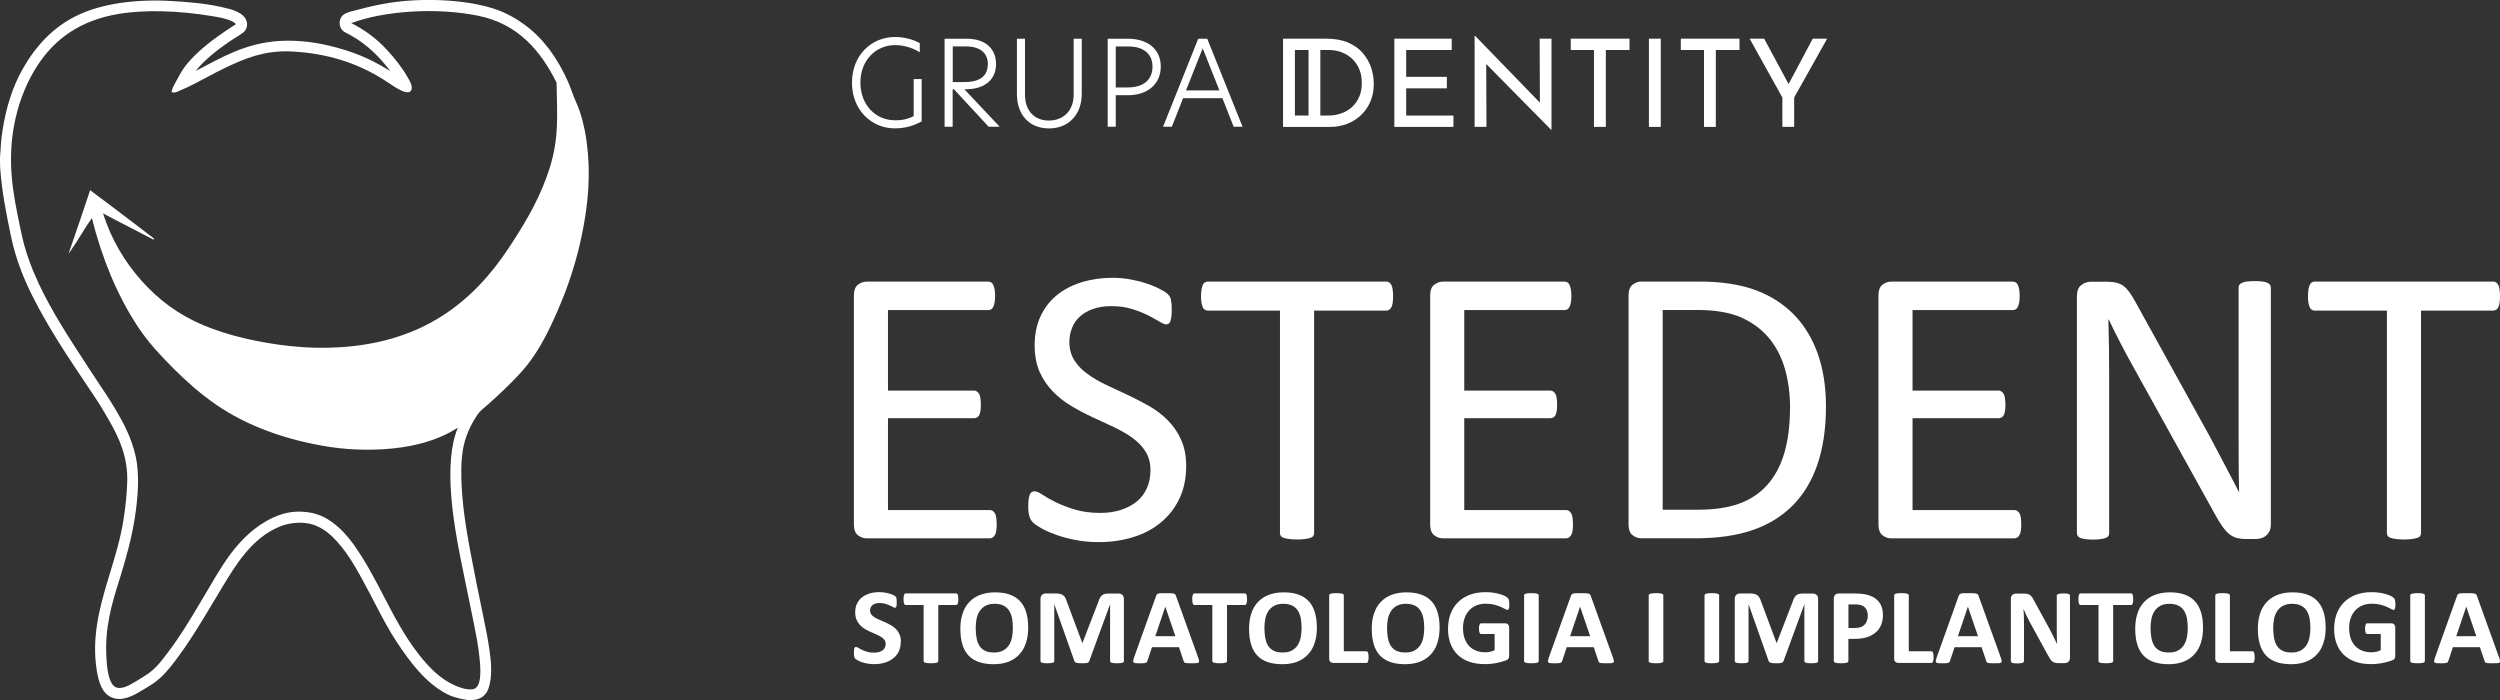
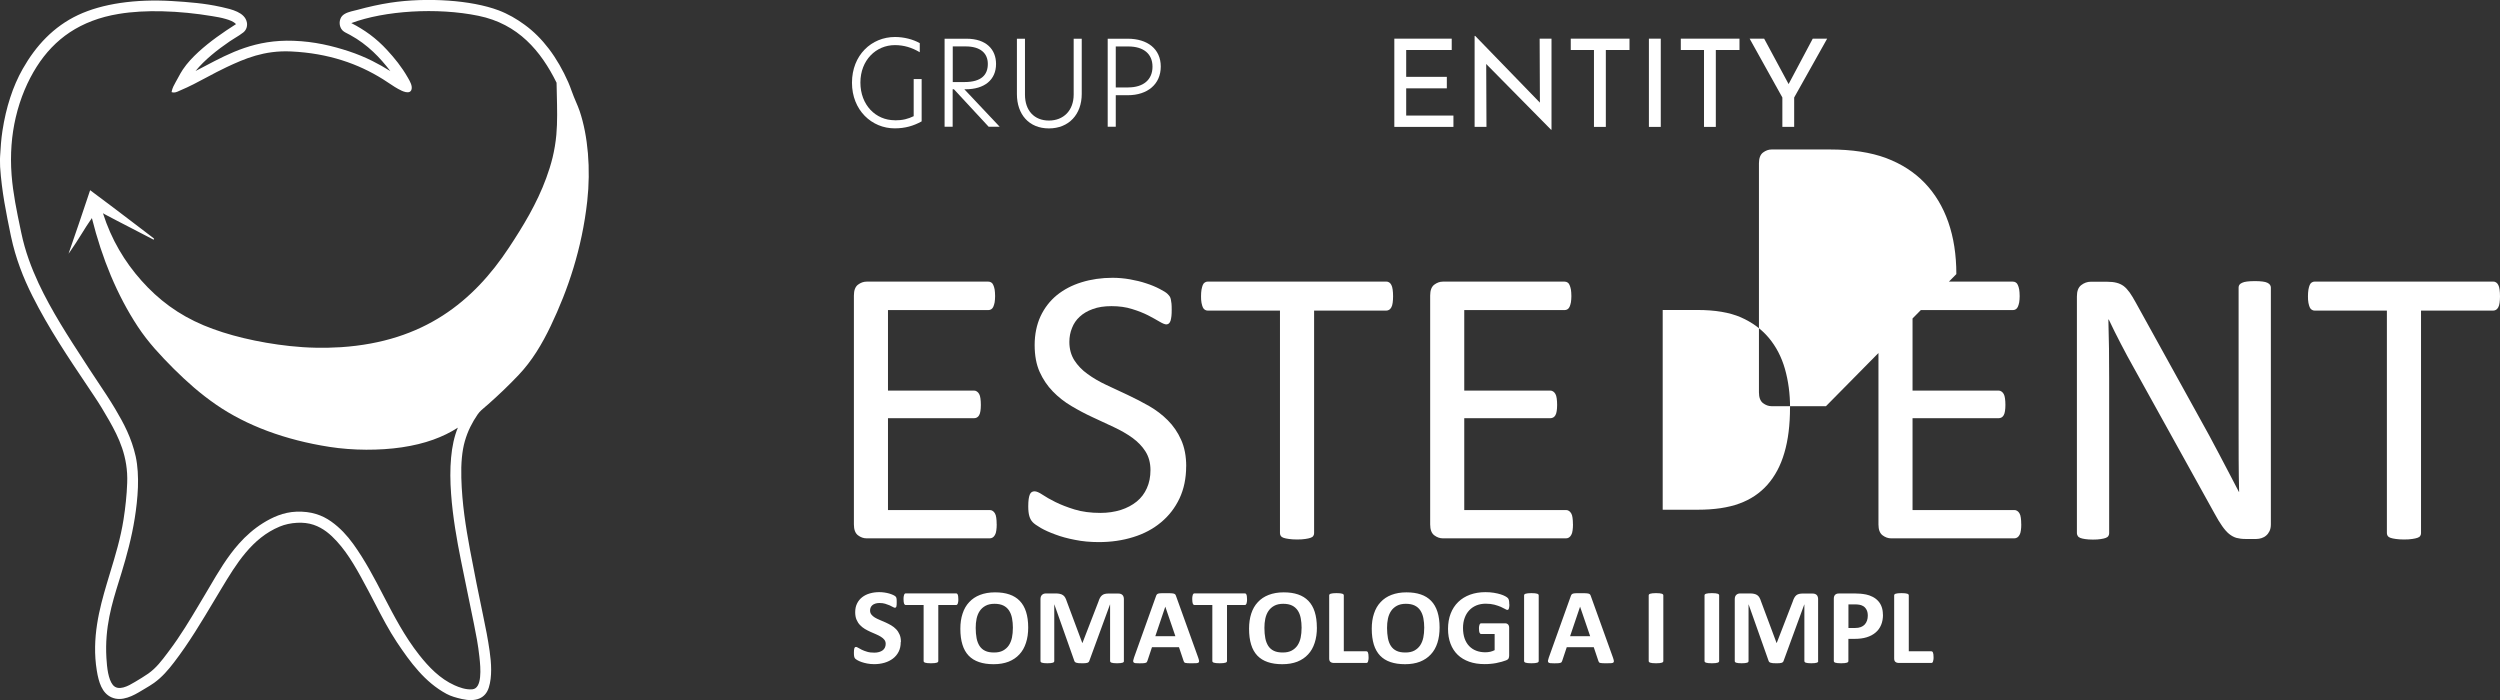
<svg xmlns="http://www.w3.org/2000/svg" id="b" viewBox="0 0 480.5 134.57">
  <rect x="0" y="0" width="480.5" height="134.57" fill="#333333" stroke="none" />
  <defs>
    <style>.d{fill:#fff;}</style>
  </defs>
  <g id="c">
    <path class="d" d="M302.33,100.76c0,.46-.03.86-.08,1.2-.04.35-.13.64-.26.86-.13.23-.27.39-.44.49-.16.1-.35.16-.55.16h-23.69c-.59,0-1.13-.2-1.65-.59-.52-.4-.78-1.09-.78-2.08v-44c0-.99.26-1.68.78-2.08.52-.39,1.07-.59,1.65-.59h23.41c.21,0,.39.05.56.16.16.1.3.26.39.49.1.22.19.51.26.86.05.34.09.77.09,1.28,0,.46-.04.86-.09,1.2-.07.35-.16.63-.26.85-.09.21-.23.36-.39.47-.17.1-.35.16-.56.16h-19.29v15.47h16.54c.21,0,.39.06.56.18.16.1.3.27.42.47.12.21.2.48.25.85.05.35.08.77.08,1.25,0,.46-.03.86-.08,1.18-.05.34-.13.6-.25.81-.12.2-.26.35-.42.43-.17.09-.35.14-.56.14h-16.54v17.65h19.56c.2,0,.39.05.55.16.17.1.31.26.44.47.13.22.22.49.26.85.05.34.08.77.08,1.28" />
    <path class="d" d="M267.75,56.95c0,.48-.03.9-.08,1.25-.05.36-.13.65-.25.86-.12.22-.26.38-.42.48-.17.1-.35.16-.56.16h-13.87v42.78c0,.2-.05.38-.16.53-.1.16-.27.27-.53.36-.25.09-.59.16-1,.22-.43.07-.95.1-1.59.1s-1.13-.04-1.56-.1c-.43-.06-.78-.13-1.03-.22-.26-.09-.43-.21-.53-.36-.1-.16-.16-.34-.16-.53v-42.78h-13.87c-.21,0-.39-.05-.56-.16-.17-.1-.3-.26-.4-.48-.09-.21-.18-.49-.25-.86-.07-.35-.09-.77-.09-1.25s.03-.91.09-1.28c.07-.38.16-.68.25-.9.1-.23.23-.39.4-.49.17-.1.35-.16.56-.16h34.3c.21,0,.39.05.56.16.16.1.3.26.42.49.12.22.2.52.25.9.05.36.08.79.08,1.28" />
    <path class="d" d="M227.98,89.63c0,2.3-.43,4.36-1.28,6.17-.86,1.81-2.03,3.33-3.55,4.59-1.51,1.26-3.28,2.21-5.34,2.84-2.04.64-4.24.96-6.61.96-1.65,0-3.19-.14-4.59-.43-1.41-.27-2.67-.61-3.77-1.03-1.11-.4-2.03-.82-2.79-1.25-.75-.44-1.28-.81-1.56-1.11-.3-.31-.51-.7-.65-1.17-.14-.47-.21-1.09-.21-1.89,0-.56.03-1.02.08-1.39.05-.36.13-.66.22-.88.1-.23.23-.39.39-.48.14-.09.33-.13.53-.13.35,0,.86.21,1.5.64.65.44,1.48.91,2.5,1.42,1.03.51,2.25.99,3.68,1.43s3.1.66,4.97.66c1.43,0,2.73-.2,3.92-.57,1.18-.38,2.2-.92,3.05-1.61.86-.7,1.51-1.56,1.96-2.58.46-1.02.69-2.17.69-3.47,0-1.39-.33-2.59-.96-3.58-.62-.99-1.47-1.86-2.51-2.62-1.04-.75-2.23-1.43-3.57-2.06-1.33-.62-2.69-1.26-4.1-1.91-1.39-.64-2.76-1.37-4.07-2.15-1.33-.79-2.51-1.72-3.55-2.79-1.04-1.07-1.89-2.32-2.54-3.76-.64-1.43-.96-3.15-.96-5.17s.38-3.89,1.12-5.5c.75-1.61,1.8-2.97,3.12-4.06,1.34-1.09,2.93-1.93,4.78-2.5,1.84-.57,3.83-.86,5.96-.86,1.09,0,2.2.1,3.31.29,1.11.2,2.15.44,3.12.77.98.31,1.85.68,2.6,1.07.77.39,1.28.72,1.51.95.25.25.4.43.48.57.08.14.14.33.18.53.05.22.09.48.12.78.03.31.04.7.04,1.18,0,.46-.01.86-.05,1.22-.04.35-.1.65-.17.9-.08.23-.2.42-.33.53-.14.1-.3.17-.48.17-.27,0-.72-.18-1.31-.53-.6-.36-1.33-.76-2.19-1.21-.87-.44-1.89-.85-3.07-1.21-1.18-.38-2.51-.56-3.98-.56-1.38,0-2.58.18-3.59.56-1.02.36-1.85.86-2.51,1.47-.66.6-1.16,1.33-1.48,2.17-.34.83-.51,1.72-.51,2.67,0,1.37.33,2.55.96,3.54.64.99,1.47,1.87,2.54,2.63,1.05.77,2.25,1.47,3.59,2.1,1.35.64,2.72,1.28,4.13,1.93,1.39.65,2.77,1.37,4.11,2.13,1.35.78,2.55,1.69,3.6,2.75,1.05,1.05,1.91,2.3,2.55,3.74.65,1.44.98,3.14.98,5.1" />
    <path class="d" d="M191.57,100.76c0,.46-.03.86-.08,1.2-.04.35-.13.64-.26.86-.13.23-.27.39-.44.49-.16.1-.35.16-.55.16h-23.69c-.59,0-1.13-.2-1.65-.59-.52-.4-.78-1.09-.78-2.08v-44c0-.99.26-1.68.78-2.08.52-.39,1.07-.59,1.65-.59h23.41c.21,0,.39.05.56.16.16.1.3.26.39.49.1.22.2.51.26.86.05.34.09.77.09,1.28,0,.46-.04.86-.09,1.2-.07.35-.16.63-.26.85-.09.21-.23.36-.39.47-.17.1-.35.16-.56.16h-19.29v15.47h16.54c.21,0,.39.06.56.18.16.1.3.27.42.47.12.21.2.48.25.85.05.35.08.77.08,1.25,0,.46-.03.86-.08,1.18-.05.34-.13.6-.25.81-.12.2-.26.35-.42.43-.17.09-.35.14-.56.14h-16.54v17.65h19.56c.19,0,.39.05.55.16.17.1.31.26.44.47.13.22.22.49.26.85.05.34.08.77.08,1.28" />
-     <path class="d" d="M350.95,78.07c0,4.27-.55,8-1.64,11.19-1.09,3.19-2.69,5.83-4.79,7.93-2.1,2.1-4.67,3.67-7.72,4.71-3.05,1.04-6.69,1.56-10.91,1.56h-10.45c-.59,0-1.13-.2-1.65-.59-.52-.4-.78-1.09-.78-2.08v-44c0-.99.26-1.68.78-2.08.52-.39,1.07-.59,1.65-.59h11.18c4.27,0,7.87.55,10.83,1.65,2.94,1.11,5.41,2.69,7.42,4.78,1.99,2.07,3.5,4.58,4.53,7.52,1.03,2.95,1.55,6.29,1.55,10M344.05,78.33c0-2.67-.34-5.15-.99-7.44-.66-2.3-1.7-4.29-3.11-5.97-1.42-1.68-3.2-2.98-5.36-3.93-2.16-.94-4.95-1.41-8.34-1.41h-6.68v38.39h6.74c3.16,0,5.82-.39,7.98-1.18,2.16-.78,3.96-1.99,5.41-3.62,1.44-1.63,2.54-3.67,3.25-6.12.73-2.46,1.09-5.36,1.09-8.72ZM388.49,100.76c0,.46-.03.86-.08,1.2-.04.35-.13.64-.26.86-.13.23-.27.39-.44.49-.16.1-.35.16-.55.16h-23.69c-.59,0-1.13-.2-1.65-.59-.52-.4-.78-1.09-.78-2.08v-44c0-.99.26-1.68.78-2.08.52-.39,1.07-.59,1.65-.59h23.41c.21,0,.39.05.56.16.16.1.3.26.39.49.1.22.2.51.26.86.05.34.09.77.09,1.28,0,.46-.04.86-.09,1.2-.07.35-.16.63-.26.85-.09.21-.23.36-.39.47-.17.1-.35.16-.56.16h-19.29v15.47h16.54c.21,0,.39.06.56.18.16.1.3.27.42.47.12.21.2.48.25.85.05.35.08.77.08,1.25,0,.46-.03.86-.08,1.18-.05.34-.13.6-.25.81-.12.2-.26.35-.42.43-.17.09-.35.14-.56.14h-16.54v17.65h19.56c.2,0,.39.05.55.16.17.1.31.26.44.47.13.22.22.49.26.85.05.34.08.77.08,1.28ZM436.46,100.76c0,.51-.08.94-.25,1.3-.17.35-.38.64-.65.87-.26.23-.56.39-.9.5-.33.1-.65.16-.99.16h-2.1c-.66,0-1.24-.08-1.73-.21-.49-.14-.96-.4-1.42-.77-.44-.36-.88-.87-1.33-1.51-.44-.62-.94-1.44-1.47-2.43l-15.55-28.06c-.82-1.46-1.64-2.97-2.46-4.56-.83-1.6-1.6-3.14-2.3-4.63h-.08c.05,1.82.09,3.7.12,5.6.01,1.91.03,3.8.03,5.69v29.78c0,.17-.04.35-.14.51-.1.17-.27.3-.52.39-.23.09-.56.16-.95.22-.39.07-.9.1-1.51.1s-1.11-.04-1.51-.1c-.39-.06-.7-.13-.92-.22-.23-.09-.4-.22-.49-.39-.1-.16-.16-.34-.16-.51v-45.52c0-1.02.27-1.74.83-2.17.56-.43,1.17-.65,1.83-.65h3.12c.74,0,1.35.07,1.85.2.49.12.95.34,1.34.62.39.29.77.7,1.15,1.22.36.52.77,1.17,1.2,1.97l11.97,21.66c.74,1.31,1.44,2.6,2.13,3.86.69,1.26,1.35,2.5,1.98,3.72.64,1.21,1.28,2.42,1.89,3.6.62,1.17,1.25,2.37,1.85,3.55h.04c-.05-2-.08-4.09-.09-6.26-.01-2.17-.01-4.27-.01-6.27v-26.77c0-.18.05-.34.14-.49.1-.16.27-.29.52-.4.23-.12.56-.2.95-.25.39-.05.91-.08,1.55-.08.56,0,1.04.03,1.44.08.4.05.73.13.95.25.23.12.4.25.49.4.1.16.16.31.16.49v45.52ZM480.5,56.95c0,.48-.03.9-.08,1.25-.05.36-.13.65-.25.86-.12.22-.26.38-.42.48-.17.1-.35.16-.56.16h-13.87v42.78c0,.2-.05.38-.16.53-.1.16-.27.27-.53.36-.25.09-.59.16-1,.22-.43.07-.95.1-1.59.1s-1.13-.04-1.56-.1c-.43-.06-.78-.13-1.03-.22-.26-.09-.43-.21-.53-.36-.1-.16-.16-.34-.16-.53v-42.78h-13.87c-.21,0-.39-.05-.56-.16-.17-.1-.3-.26-.4-.48-.09-.21-.18-.49-.25-.86-.07-.35-.09-.77-.09-1.25s.03-.91.09-1.28c.06-.38.16-.68.25-.9.1-.23.23-.39.4-.49.17-.1.35-.16.56-.16h34.3c.21,0,.39.05.56.16.16.1.3.26.42.49.12.22.2.52.25.9.05.36.08.79.08,1.28Z" />
+     <path class="d" d="M350.95,78.07h-10.45c-.59,0-1.13-.2-1.65-.59-.52-.4-.78-1.09-.78-2.08v-44c0-.99.26-1.68.78-2.08.52-.39,1.07-.59,1.65-.59h11.18c4.27,0,7.87.55,10.83,1.65,2.94,1.11,5.41,2.69,7.42,4.78,1.99,2.07,3.5,4.58,4.53,7.52,1.03,2.95,1.55,6.29,1.55,10M344.05,78.33c0-2.67-.34-5.15-.99-7.44-.66-2.3-1.7-4.29-3.11-5.97-1.42-1.68-3.2-2.98-5.36-3.93-2.16-.94-4.95-1.41-8.34-1.41h-6.68v38.39h6.74c3.16,0,5.82-.39,7.98-1.18,2.16-.78,3.96-1.99,5.41-3.62,1.44-1.63,2.54-3.67,3.25-6.12.73-2.46,1.09-5.36,1.09-8.72ZM388.49,100.76c0,.46-.03.86-.08,1.2-.04.35-.13.64-.26.86-.13.23-.27.39-.44.49-.16.1-.35.16-.55.16h-23.69c-.59,0-1.13-.2-1.65-.59-.52-.4-.78-1.09-.78-2.08v-44c0-.99.26-1.68.78-2.08.52-.39,1.07-.59,1.65-.59h23.41c.21,0,.39.05.56.16.16.1.3.26.39.49.1.22.2.51.26.86.05.34.09.77.09,1.28,0,.46-.04.86-.09,1.2-.07.35-.16.63-.26.85-.09.21-.23.36-.39.47-.17.1-.35.16-.56.16h-19.29v15.47h16.54c.21,0,.39.06.56.18.16.1.3.27.42.47.12.21.2.48.25.85.05.35.08.77.08,1.25,0,.46-.03.86-.08,1.18-.05.34-.13.6-.25.81-.12.2-.26.35-.42.43-.17.09-.35.14-.56.14h-16.54v17.65h19.56c.2,0,.39.05.55.16.17.1.31.26.44.47.13.22.22.49.26.85.05.34.08.77.08,1.28ZM436.46,100.76c0,.51-.08.94-.25,1.3-.17.35-.38.64-.65.87-.26.23-.56.39-.9.5-.33.1-.65.16-.99.16h-2.1c-.66,0-1.24-.08-1.73-.21-.49-.14-.96-.4-1.42-.77-.44-.36-.88-.87-1.33-1.51-.44-.62-.94-1.44-1.47-2.43l-15.55-28.06c-.82-1.46-1.64-2.97-2.46-4.56-.83-1.6-1.6-3.14-2.3-4.63h-.08c.05,1.82.09,3.7.12,5.6.01,1.91.03,3.8.03,5.69v29.78c0,.17-.04.35-.14.51-.1.17-.27.3-.52.39-.23.09-.56.16-.95.22-.39.07-.9.1-1.51.1s-1.11-.04-1.51-.1c-.39-.06-.7-.13-.92-.22-.23-.09-.4-.22-.49-.39-.1-.16-.16-.34-.16-.51v-45.52c0-1.02.27-1.74.83-2.17.56-.43,1.17-.65,1.83-.65h3.12c.74,0,1.35.07,1.85.2.49.12.95.34,1.34.62.39.29.77.7,1.15,1.22.36.52.77,1.17,1.2,1.97l11.97,21.66c.74,1.31,1.44,2.6,2.13,3.86.69,1.26,1.35,2.5,1.98,3.72.64,1.21,1.28,2.42,1.89,3.6.62,1.17,1.25,2.37,1.85,3.55h.04c-.05-2-.08-4.09-.09-6.26-.01-2.17-.01-4.27-.01-6.27v-26.77c0-.18.05-.34.14-.49.1-.16.27-.29.52-.4.23-.12.56-.2.95-.25.39-.05.91-.08,1.55-.08.56,0,1.04.03,1.44.08.4.05.73.13.95.25.23.12.4.25.49.4.1.16.16.31.16.49v45.52ZM480.5,56.95c0,.48-.03.9-.08,1.25-.05.36-.13.65-.25.86-.12.22-.26.38-.42.48-.17.1-.35.16-.56.16h-13.87v42.78c0,.2-.05.38-.16.53-.1.16-.27.27-.53.36-.25.09-.59.16-1,.22-.43.07-.95.1-1.59.1s-1.13-.04-1.56-.1c-.43-.06-.78-.13-1.03-.22-.26-.09-.43-.21-.53-.36-.1-.16-.16-.34-.16-.53v-42.78h-13.87c-.21,0-.39-.05-.56-.16-.17-.1-.3-.26-.4-.48-.09-.21-.18-.49-.25-.86-.07-.35-.09-.77-.09-1.25s.03-.91.09-1.28c.06-.38.16-.68.25-.9.1-.23.23-.39.4-.49.17-.1.35-.16.56-.16h34.3c.21,0,.39.05.56.16.16.1.3.26.42.49.12.22.2.52.25.9.05.36.08.79.08,1.28Z" />
    <path class="d" d="M371.63,126.29c0,.2,0,.38-.03.52-.02.14-.05.26-.08.35-.04.1-.08.16-.13.2-.05.04-.12.06-.19.06h-6.31c-.23,0-.43-.07-.59-.2-.16-.13-.24-.35-.24-.66v-12.13c0-.07.02-.13.07-.19.05-.05.12-.1.23-.13.11-.03.25-.06.43-.08.18-.02.41-.03.68-.03s.5.01.68.03c.17.02.32.05.42.08.11.04.18.08.23.13.05.06.07.12.07.19v10.75h4.33c.07,0,.13.02.19.06.05.04.1.1.13.19.04.09.06.2.08.34.02.14.03.31.03.52M358.99,118.32c0-.47-.09-.86-.26-1.16-.17-.3-.38-.53-.63-.67-.25-.14-.51-.24-.78-.27-.28-.04-.56-.06-.85-.06h-1.2v4.54h1.26c.45,0,.82-.06,1.13-.18.3-.12.55-.28.74-.49.19-.21.34-.46.44-.75.1-.29.15-.61.15-.96ZM361.91,118.12c0,.75-.12,1.42-.36,1.99-.24.58-.59,1.07-1.06,1.46-.46.4-1.03.7-1.7.91-.67.21-1.46.31-2.38.31h-1.15v4.26c0,.07-.02.13-.07.19-.05.05-.12.1-.23.13-.11.03-.25.06-.42.08-.17.02-.4.03-.68.03s-.49-.01-.68-.03c-.18-.02-.32-.05-.43-.08-.11-.04-.18-.08-.22-.13-.04-.06-.07-.12-.07-.19v-12.01c0-.32.09-.57.26-.73.17-.16.4-.24.69-.24h3.25c.33,0,.64.01.93.04.29.02.65.08,1.06.15.41.08.83.23,1.25.44.42.21.78.48,1.08.81.3.33.53.71.68,1.15.16.44.23.93.23,1.47ZM349.46,127.05c0,.07-.02.13-.06.19-.04.05-.11.1-.21.13-.1.03-.24.06-.41.08-.17.02-.39.03-.65.03s-.47-.01-.64-.03c-.17-.02-.31-.05-.41-.08-.1-.04-.17-.08-.21-.13-.04-.06-.07-.12-.07-.19v-10.87h-.02l-3.98,10.86c-.03.09-.07.16-.14.22-.07.06-.15.11-.26.14-.11.03-.25.06-.42.07-.17.01-.38.01-.62.01s-.45,0-.62-.02c-.17-.02-.31-.05-.42-.08-.11-.04-.2-.08-.26-.14-.06-.06-.11-.12-.13-.2l-3.84-10.86h-.02v10.87c0,.07-.02.13-.06.19-.04.05-.11.1-.22.13-.11.03-.25.06-.41.08s-.38.03-.64.03-.47-.01-.64-.03-.31-.05-.41-.08c-.1-.04-.17-.08-.21-.13-.04-.06-.06-.12-.06-.19v-11.9c0-.35.09-.62.29-.81.19-.19.45-.28.77-.28h1.83c.33,0,.61.02.84.08.24.05.44.14.61.26.17.12.31.28.42.48.11.2.21.44.3.73l2.97,7.96h.04l3.07-7.94c.09-.29.19-.53.3-.73.11-.2.24-.36.38-.48.15-.12.32-.21.52-.26.2-.05.43-.08.69-.08h1.89c.19,0,.36.02.49.07.14.05.25.12.34.21.09.09.16.2.2.34.05.13.07.29.07.46v11.9ZM330.42,127.05c0,.07-.02.13-.07.19-.05.05-.12.1-.23.13-.11.03-.25.06-.42.08-.18.02-.41.03-.68.03s-.49-.01-.68-.03c-.18-.02-.33-.05-.43-.08-.11-.04-.18-.08-.23-.13-.05-.06-.07-.12-.07-.19v-12.62c0-.07.02-.13.07-.19.05-.05.12-.1.24-.13.11-.03.25-.06.43-.08.18-.02.4-.03.67-.03s.5.01.68.03c.17.02.32.05.42.08.11.04.18.08.23.13.05.06.07.12.07.19v12.62ZM319.69,127.05c0,.07-.02.13-.07.19-.05.05-.12.1-.23.13-.11.03-.25.06-.42.08-.18.02-.41.03-.68.03s-.49-.01-.68-.03c-.18-.02-.33-.05-.43-.08-.11-.04-.18-.08-.23-.13-.05-.06-.07-.12-.07-.19v-12.62c0-.07.02-.13.07-.19.05-.05.12-.1.24-.13.11-.03.25-.06.43-.08.18-.02.4-.03.67-.03s.5.01.68.03c.17.02.32.05.42.08.11.04.18.08.23.13.05.06.07.12.07.19v12.62ZM303.7,116.6h-.01l-1.92,5.68h3.86l-1.94-5.68ZM310.02,126.41c.08.25.14.44.16.59.02.14,0,.25-.08.33-.08.07-.22.12-.42.13-.2.02-.47.02-.82.02-.36,0-.65,0-.85-.01-.2-.01-.36-.03-.46-.06-.11-.03-.18-.07-.22-.13-.04-.05-.08-.13-.11-.21l-.9-2.68h-5.19l-.87,2.61c-.03.1-.07.18-.11.24-.04.07-.12.12-.22.15-.1.04-.25.06-.44.08-.19.01-.44.02-.74.02-.33,0-.58-.01-.77-.03-.19-.02-.31-.07-.38-.15-.07-.08-.1-.19-.08-.34.02-.14.08-.33.16-.58l4.24-11.85c.04-.12.09-.21.15-.28.05-.07.15-.13.27-.17.13-.04.3-.06.52-.07.22-.01.51-.01.87-.01.42,0,.75,0,1,.01.25.01.44.04.58.07.14.04.24.1.3.17.06.08.11.18.15.31l4.26,11.84ZM295.74,127.05c0,.07-.02.13-.07.19-.05.05-.12.1-.23.13-.11.03-.25.06-.42.08-.18.02-.41.03-.68.03s-.49-.01-.68-.03c-.18-.02-.33-.05-.43-.08-.11-.04-.18-.08-.23-.13-.05-.06-.07-.12-.07-.19v-12.62c0-.07.02-.13.07-.19.05-.05.12-.1.24-.13.11-.03.25-.06.43-.08.18-.02.4-.03.67-.03s.5.01.68.03c.17.02.32.05.42.08.11.04.18.08.23.13.05.06.07.12.07.19v12.62ZM290.1,116.14c0,.2,0,.37-.03.51-.02.14-.04.26-.08.35-.03.09-.07.15-.12.18-.05.03-.1.05-.16.05-.09,0-.24-.06-.45-.19-.21-.12-.48-.26-.82-.41-.34-.14-.74-.28-1.22-.41-.47-.12-1.02-.19-1.65-.19-.66,0-1.27.11-1.81.33-.54.23-1,.54-1.38.95-.38.41-.68.9-.88,1.48-.21.57-.31,1.21-.31,1.91,0,.76.11,1.44.31,2.02.21.58.5,1.07.88,1.46.38.39.83.69,1.36.89.53.2,1.12.3,1.75.3.31,0,.62-.04.93-.1.31-.07.59-.18.85-.31v-3.11h-2.6c-.13,0-.23-.08-.3-.23-.07-.16-.11-.42-.11-.79,0-.19,0-.35.03-.48.02-.13.05-.24.08-.31.04-.08.08-.14.13-.18.05-.04.11-.06.17-.06h4.65c.11,0,.21.02.3.06.09.04.17.1.24.17.07.07.12.17.15.27.04.11.05.23.05.37v5.33c0,.21-.04.39-.11.54-.07.15-.23.28-.46.37-.23.09-.52.18-.86.28-.34.1-.69.18-1.06.25-.36.07-.73.12-1.11.15-.37.04-.74.05-1.12.05-1.1,0-2.08-.15-2.96-.46-.87-.31-1.61-.75-2.21-1.33-.6-.58-1.06-1.29-1.38-2.13-.32-.84-.48-1.79-.48-2.85s.17-2.08.51-2.95c.34-.87.82-1.61,1.45-2.22.62-.61,1.38-1.07,2.26-1.4.88-.32,1.87-.49,2.95-.49.6,0,1.14.04,1.63.12.49.08.92.18,1.28.29.36.11.67.24.91.37.24.13.41.25.5.35.1.1.17.23.21.41.04.17.07.43.07.78ZM273.74,120.72c0-.7-.06-1.34-.17-1.91-.11-.57-.31-1.07-.58-1.48-.27-.41-.64-.73-1.09-.95-.45-.22-1.02-.33-1.7-.33s-1.26.13-1.72.38c-.46.25-.84.59-1.12,1.01-.28.42-.48.91-.6,1.47-.12.56-.17,1.16-.17,1.78,0,.73.06,1.38.17,1.97.11.58.3,1.08.57,1.49.27.41.63.73,1.08.94.45.22,1.02.32,1.71.32s1.26-.12,1.72-.37c.46-.25.84-.59,1.12-1.01.28-.43.48-.92.6-1.49.12-.57.17-1.17.17-1.81ZM276.69,120.59c0,1.11-.14,2.1-.42,2.97-.28.87-.7,1.62-1.27,2.22-.56.61-1.25,1.07-2.08,1.4-.83.32-1.78.48-2.87.48s-2-.14-2.8-.41c-.8-.27-1.46-.68-2-1.24-.53-.56-.93-1.26-1.2-2.12-.26-.86-.4-1.88-.4-3.05,0-1.08.14-2.05.43-2.91.28-.86.7-1.6,1.27-2.2.56-.61,1.25-1.07,2.08-1.39.83-.32,1.79-.49,2.88-.49s1.96.13,2.76.4c.8.27,1.46.68,2,1.24.54.56.94,1.26,1.21,2.11.27.85.41,1.85.41,3.01ZM263.04,126.29c0,.2,0,.38-.03.52-.02.14-.05.26-.08.35-.04.1-.08.16-.13.2-.05.04-.12.06-.19.06h-6.31c-.23,0-.43-.07-.59-.2-.16-.13-.24-.35-.24-.66v-12.13c0-.07.02-.13.07-.19.05-.05.12-.1.23-.13.11-.03.25-.06.43-.08.18-.02.41-.03.68-.03s.5.01.68.03c.17.02.32.05.42.08.11.04.18.08.23.13.05.06.07.12.07.19v10.75h4.33c.07,0,.13.02.19.06.05.04.1.1.13.19.04.09.06.2.08.34.02.14.03.31.03.52ZM250.17,120.72c0-.7-.06-1.34-.17-1.91-.11-.57-.3-1.07-.58-1.48s-.64-.73-1.09-.95c-.45-.22-1.02-.33-1.7-.33s-1.26.13-1.72.38c-.46.25-.84.59-1.12,1.01-.28.42-.48.91-.6,1.47-.12.56-.17,1.16-.17,1.78,0,.73.06,1.38.17,1.97.11.58.31,1.08.57,1.49.27.41.63.73,1.08.94.45.22,1.02.32,1.71.32s1.26-.12,1.72-.37c.46-.25.84-.59,1.12-1.01.28-.43.48-.92.6-1.49.12-.57.17-1.17.17-1.81ZM253.11,120.59c0,1.11-.14,2.1-.43,2.97-.28.87-.7,1.62-1.27,2.22-.56.61-1.25,1.07-2.08,1.4-.83.32-1.78.48-2.87.48s-2.01-.14-2.8-.41c-.8-.27-1.46-.68-2-1.24-.53-.56-.93-1.26-1.19-2.12-.27-.86-.4-1.88-.4-3.05,0-1.08.14-2.05.42-2.91.28-.86.7-1.6,1.27-2.2.56-.61,1.25-1.07,2.08-1.39.83-.32,1.79-.49,2.88-.49s1.96.13,2.76.4c.8.27,1.46.68,2,1.24.54.56.94,1.26,1.21,2.11.27.85.41,1.85.41,3.01ZM239.68,115.18c0,.2,0,.37-.03.51-.02.14-.04.25-.08.34-.04.09-.08.15-.13.19-.05.04-.11.06-.17.06h-3.44v10.77c0,.07-.02.13-.07.19-.05.05-.12.1-.23.13-.11.03-.25.06-.43.08-.18.02-.41.03-.68.03s-.49-.01-.68-.03-.33-.05-.43-.08c-.11-.04-.18-.08-.23-.13-.05-.06-.07-.12-.07-.19v-10.77h-3.44c-.07,0-.13-.02-.18-.06-.05-.04-.09-.1-.13-.19-.03-.08-.06-.2-.08-.34-.02-.14-.03-.31-.03-.51s0-.38.03-.53c.02-.14.05-.26.08-.35.04-.09.08-.15.13-.19.05-.04.11-.06.18-.06h9.7c.06,0,.12.02.17.06.05.04.1.1.13.19.04.08.06.2.08.35.02.14.03.32.03.53ZM223.98,116.6h-.01l-1.92,5.68h3.86l-1.94-5.68ZM230.3,126.41c.08.25.14.44.16.59.02.14,0,.25-.08.33-.08.07-.22.12-.42.13-.2.02-.47.02-.82.02-.36,0-.65,0-.85-.01-.2-.01-.36-.03-.46-.06-.11-.03-.18-.07-.22-.13-.04-.05-.08-.13-.11-.21l-.9-2.68h-5.19l-.87,2.61c-.03.1-.07.18-.11.24-.04.07-.12.12-.22.15-.1.04-.25.06-.44.08-.19.01-.44.02-.74.02-.33,0-.58-.01-.77-.03-.19-.02-.31-.07-.38-.15-.07-.08-.1-.19-.08-.34.02-.14.08-.33.16-.58l4.24-11.85c.04-.12.09-.21.15-.28.05-.07.15-.13.27-.17.13-.04.3-.06.52-.07.22-.01.51-.01.87-.01.42,0,.75,0,1,.01.25.01.44.04.58.07.14.04.24.1.3.17.06.08.11.18.15.31l4.26,11.84ZM216.02,127.05c0,.07-.02.13-.06.19-.04.05-.11.1-.21.13-.1.03-.24.06-.41.08-.17.02-.39.03-.65.03s-.47-.01-.64-.03c-.17-.02-.31-.05-.41-.08-.1-.04-.17-.08-.21-.13-.04-.06-.07-.12-.07-.19v-10.87h-.02l-3.98,10.86c-.03.09-.07.16-.14.22-.07.06-.15.11-.26.14-.11.03-.25.06-.42.07-.17.01-.38.01-.62.01s-.45,0-.62-.02c-.17-.02-.31-.05-.42-.08-.11-.04-.2-.08-.26-.14-.06-.06-.11-.12-.13-.2l-3.84-10.86h-.02v10.87c0,.07-.02.13-.06.19-.04.05-.11.1-.22.13-.11.03-.25.06-.41.08-.17.02-.38.03-.64.03s-.47-.01-.64-.03c-.17-.02-.31-.05-.41-.08-.1-.04-.17-.08-.21-.13-.04-.06-.06-.12-.06-.19v-11.9c0-.35.09-.62.29-.81.19-.19.45-.28.77-.28h1.83c.33,0,.61.02.84.08.24.05.44.14.61.26.17.12.31.28.42.48.11.2.21.44.3.73l2.97,7.96h.04l3.07-7.94c.09-.29.19-.53.3-.73.11-.2.24-.36.39-.48.15-.12.32-.21.52-.26.2-.05.43-.08.69-.08h1.89c.19,0,.36.02.49.07.14.05.25.12.34.21.09.09.16.2.2.34.05.13.07.29.07.46v11.9ZM194.68,120.72c0-.7-.06-1.34-.17-1.91-.11-.57-.31-1.07-.58-1.48-.27-.41-.64-.73-1.09-.95-.45-.22-1.02-.33-1.7-.33s-1.26.13-1.72.38c-.46.25-.84.59-1.12,1.01-.28.42-.48.91-.6,1.47-.12.56-.17,1.16-.17,1.78,0,.73.06,1.38.17,1.97.11.58.31,1.08.57,1.49.27.41.63.73,1.08.94.45.22,1.02.32,1.71.32s1.26-.12,1.72-.37c.46-.25.84-.59,1.12-1.01.28-.43.48-.92.6-1.49.12-.57.17-1.17.17-1.81ZM197.62,120.59c0,1.11-.14,2.1-.43,2.97-.28.87-.7,1.62-1.27,2.22-.56.61-1.25,1.07-2.08,1.4-.83.32-1.78.48-2.87.48s-2.01-.14-2.8-.41c-.8-.27-1.46-.68-2-1.24-.53-.56-.93-1.26-1.19-2.12-.27-.86-.4-1.88-.4-3.05,0-1.08.14-2.05.43-2.91.28-.86.7-1.6,1.27-2.2.56-.61,1.25-1.07,2.08-1.39.83-.32,1.79-.49,2.88-.49s1.96.13,2.76.4c.8.27,1.46.68,2,1.24.54.56.94,1.26,1.21,2.11.27.85.41,1.85.41,3.01ZM184.19,115.18c0,.2,0,.37-.03.51-.02.14-.04.25-.08.34-.04.09-.08.15-.13.19-.05.04-.11.06-.17.06h-3.44v10.77c0,.07-.02.13-.07.19-.05.05-.12.1-.23.13-.11.03-.25.06-.43.08-.18.02-.41.03-.68.03s-.49-.01-.68-.03c-.18-.02-.33-.05-.43-.08-.11-.04-.18-.08-.23-.13-.05-.06-.07-.12-.07-.19v-10.77h-3.44c-.07,0-.13-.02-.18-.06-.05-.04-.09-.1-.13-.19-.03-.08-.06-.2-.08-.34-.02-.14-.03-.31-.03-.51s0-.38.03-.53c.02-.14.05-.26.08-.35.04-.09.08-.15.13-.19.05-.04.11-.06.18-.06h9.7c.06,0,.12.02.17.06.05.04.1.1.13.19.04.08.06.2.08.35.02.14.03.32.03.53ZM173.12,123.41c0,.7-.13,1.32-.4,1.85-.27.53-.64.97-1.1,1.32-.47.35-1,.62-1.62.8s-1.28.27-1.98.27c-.48,0-.92-.04-1.33-.12-.41-.08-.77-.17-1.08-.28-.31-.11-.57-.22-.78-.34-.21-.12-.36-.23-.45-.31-.09-.09-.16-.22-.2-.39-.04-.17-.06-.41-.06-.73,0-.22,0-.39.02-.54.01-.14.04-.26.07-.35.03-.09.08-.15.13-.19.05-.04.12-.06.19-.06.1,0,.24.06.42.17.18.11.41.24.7.38.28.14.62.26,1.02.38.39.12.85.17,1.37.17.34,0,.65-.04.92-.12.27-.08.5-.19.69-.33.19-.14.33-.32.43-.53.1-.21.15-.45.15-.71,0-.3-.08-.56-.25-.78-.17-.22-.39-.41-.67-.58-.27-.17-.58-.33-.93-.48-.35-.15-.7-.3-1.08-.47-.37-.17-.73-.35-1.08-.56-.35-.21-.66-.46-.93-.75-.28-.29-.5-.64-.67-1.04-.17-.4-.25-.88-.25-1.43,0-.64.12-1.2.37-1.69.24-.48.57-.88.99-1.2.42-.32.9-.56,1.47-.72.56-.16,1.16-.24,1.79-.24.32,0,.65.02.98.07.33.05.63.11.92.19.28.08.53.18.76.28.22.11.36.19.44.26.07.07.12.13.14.17.03.05.05.11.07.19.02.08.03.18.04.3,0,.12.01.27.01.45,0,.2,0,.37-.01.5-.01.14-.03.25-.05.34-.03.09-.06.16-.11.19-.05.04-.11.06-.19.06s-.2-.05-.37-.14c-.17-.09-.38-.2-.63-.32-.25-.11-.54-.21-.86-.31-.33-.1-.68-.14-1.08-.14-.31,0-.57.03-.8.11-.23.07-.41.17-.57.3-.15.13-.27.28-.34.46-.08.18-.11.37-.11.57,0,.3.08.55.25.77.17.22.39.41.67.58.28.17.6.32.96.47.35.15.72.31,1.09.47.37.17.73.35,1.09.56.36.21.67.46.95.75.28.29.5.63.67,1.03.17.39.25.86.25,1.39Z" />
-     <path class="d" d="M474.02,116.6h-.01l-1.92,5.68h3.86l-1.94-5.68ZM480.34,126.41c.08.25.14.44.16.59.02.14,0,.25-.08.33-.08.07-.22.12-.42.13-.2.02-.47.02-.82.02-.36,0-.65,0-.85-.01-.2-.01-.36-.03-.46-.06-.11-.03-.18-.07-.22-.13-.04-.05-.08-.13-.11-.21l-.9-2.68h-5.19l-.87,2.61c-.03.1-.07.18-.11.24-.04.07-.12.12-.22.15-.1.04-.25.06-.44.08-.19.01-.44.02-.74.02-.33,0-.58-.01-.77-.03-.19-.02-.31-.07-.38-.15-.07-.08-.1-.19-.08-.34.02-.14.08-.33.16-.58l4.24-11.85c.04-.12.09-.21.15-.28.05-.07.15-.13.27-.17.13-.04.3-.06.52-.07.22-.01.51-.01.87-.01.42,0,.75,0,1,.01.25.01.44.04.58.07.14.04.24.1.3.17.06.08.11.18.15.31l4.26,11.84ZM466.06,127.05c0,.07-.02.13-.07.19-.05.05-.12.1-.23.13-.11.03-.25.06-.42.08-.18.02-.41.03-.68.03s-.49-.01-.68-.03-.33-.05-.43-.08c-.11-.04-.18-.08-.23-.13-.05-.06-.07-.12-.07-.19v-12.62c0-.07.02-.13.07-.19.05-.05.12-.1.24-.13.11-.03.25-.06.43-.08.18-.02.4-.03.67-.03s.5.01.68.03c.17.02.32.05.42.08.11.04.18.08.23.13.05.06.07.12.07.19v12.62ZM460.41,116.14c0,.2,0,.37-.03.51-.02.14-.04.26-.08.35-.03.09-.07.15-.12.18-.05.03-.1.05-.16.05-.09,0-.24-.06-.45-.19-.21-.12-.48-.26-.82-.41-.34-.14-.74-.28-1.22-.41-.47-.12-1.02-.19-1.65-.19-.66,0-1.27.11-1.81.33-.54.23-1,.54-1.38.95-.38.41-.68.9-.88,1.48-.21.57-.31,1.21-.31,1.91,0,.76.11,1.44.31,2.02.21.58.5,1.07.88,1.46.38.39.83.69,1.36.89.53.2,1.12.3,1.75.3.31,0,.62-.04.93-.1.31-.07.59-.18.85-.31v-3.11h-2.6c-.13,0-.23-.08-.3-.23-.07-.16-.11-.42-.11-.79,0-.19,0-.35.03-.48.02-.13.05-.24.08-.31.04-.08.08-.14.13-.18.05-.04.11-.06.17-.06h4.65c.11,0,.21.02.3.06.09.04.17.1.24.17.07.07.12.17.15.27.04.11.05.23.05.37v5.33c0,.21-.04.39-.11.54-.07.15-.23.28-.46.37-.23.09-.52.18-.86.28-.34.1-.69.18-1.06.25-.36.07-.73.12-1.11.15-.37.04-.74.05-1.12.05-1.1,0-2.08-.15-2.96-.46-.87-.31-1.61-.75-2.21-1.33-.6-.58-1.06-1.29-1.38-2.13-.32-.84-.48-1.79-.48-2.85s.17-2.08.51-2.95c.34-.87.82-1.61,1.45-2.22.62-.61,1.38-1.07,2.26-1.4.88-.32,1.87-.49,2.95-.49.6,0,1.14.04,1.63.12.49.08.92.18,1.28.29.36.11.67.24.91.37.24.13.41.25.5.35.1.1.17.23.21.41.04.17.07.43.07.78ZM444.06,120.72c0-.7-.06-1.34-.17-1.91-.11-.57-.3-1.07-.58-1.48-.27-.41-.64-.73-1.09-.95-.45-.22-1.02-.33-1.7-.33s-1.26.13-1.72.38c-.46.25-.84.59-1.12,1.01-.28.42-.48.91-.6,1.47-.12.56-.17,1.16-.17,1.78,0,.73.06,1.38.17,1.97.11.58.31,1.08.57,1.49.27.41.63.73,1.08.94.45.22,1.02.32,1.71.32s1.26-.12,1.72-.37c.46-.25.84-.59,1.12-1.01.28-.43.48-.92.6-1.49.12-.57.17-1.17.17-1.81ZM447,120.59c0,1.11-.14,2.1-.43,2.97-.28.87-.7,1.62-1.27,2.22-.56.61-1.25,1.07-2.08,1.4-.83.32-1.78.48-2.87.48s-2-.14-2.8-.41c-.8-.27-1.46-.68-2-1.24-.53-.56-.93-1.26-1.19-2.12-.27-.86-.4-1.88-.4-3.05,0-1.08.14-2.05.42-2.91.28-.86.7-1.6,1.27-2.2.56-.61,1.25-1.07,2.08-1.39.83-.32,1.79-.49,2.88-.49s1.96.13,2.76.4c.8.27,1.46.68,2,1.24.54.56.94,1.26,1.21,2.11.27.85.41,1.85.41,3.01ZM433.35,126.29c0,.2,0,.38-.03.52-.02.14-.05.26-.08.35-.04.1-.08.16-.13.2-.05.04-.12.06-.19.06h-6.31c-.23,0-.43-.07-.59-.2-.16-.13-.24-.35-.24-.66v-12.13c0-.07.02-.13.07-.19.05-.05.12-.1.23-.13.11-.03.25-.06.43-.08.18-.02.41-.03.68-.03s.51.01.68.03c.17.02.32.05.42.08.11.04.18.08.23.13.05.06.07.12.07.19v10.75h4.33c.07,0,.13.02.19.06.05.04.1.1.13.19.04.09.06.2.08.34.02.14.03.31.03.52ZM420.49,120.72c0-.7-.06-1.34-.17-1.91-.11-.57-.31-1.07-.58-1.48-.27-.41-.64-.73-1.09-.95-.45-.22-1.02-.33-1.7-.33s-1.26.13-1.72.38c-.46.25-.84.59-1.12,1.01-.28.42-.48.91-.6,1.47-.12.56-.17,1.16-.17,1.78,0,.73.06,1.38.17,1.97.11.58.3,1.08.57,1.49.27.41.63.73,1.08.94.45.22,1.02.32,1.71.32s1.26-.12,1.72-.37c.46-.25.84-.59,1.12-1.01.28-.43.48-.92.6-1.49.12-.57.17-1.17.17-1.81ZM423.43,120.59c0,1.11-.14,2.1-.42,2.97-.28.87-.7,1.62-1.27,2.22-.56.61-1.25,1.07-2.08,1.4-.83.32-1.78.48-2.87.48s-2-.14-2.8-.41c-.8-.27-1.46-.68-2-1.24-.53-.56-.93-1.26-1.2-2.12-.27-.86-.4-1.88-.4-3.05,0-1.08.14-2.05.42-2.91.28-.86.7-1.6,1.27-2.2.56-.61,1.25-1.07,2.08-1.39.83-.32,1.79-.49,2.88-.49s1.96.13,2.76.4c.8.27,1.46.68,2,1.24.54.56.94,1.26,1.21,2.11.27.85.41,1.85.41,3.01ZM410,115.18c0,.2,0,.37-.03.51-.02.14-.04.25-.08.34-.04.09-.08.15-.13.19-.05.04-.11.06-.17.06h-3.44v10.77c0,.07-.02.13-.07.19-.05.05-.12.1-.23.13-.11.03-.25.06-.43.08s-.41.03-.68.03-.49-.01-.68-.03c-.18-.02-.33-.05-.43-.08-.11-.04-.18-.08-.23-.13-.05-.06-.07-.12-.07-.19v-10.77h-3.44c-.07,0-.13-.02-.18-.06-.05-.04-.09-.1-.13-.19-.03-.08-.06-.2-.08-.34-.02-.14-.03-.31-.03-.51s0-.38.03-.53c.02-.14.05-.26.08-.35.04-.09.08-.15.13-.19.05-.04.11-.06.18-.06h9.7c.06,0,.12.02.17.06.05.04.1.1.13.19.04.08.06.2.08.35.02.14.03.32.03.53ZM397.84,126.47c0,.16-.03.3-.08.43-.06.12-.13.23-.23.31-.09.08-.21.14-.34.18-.13.04-.27.06-.4.06h-1.2c-.25,0-.46-.02-.65-.07-.18-.05-.35-.14-.5-.26-.16-.13-.3-.3-.44-.52-.14-.22-.3-.5-.48-.84l-3.42-6.24c-.2-.37-.4-.77-.61-1.2-.21-.43-.39-.85-.55-1.25h-.02c.03.5.05.99.07,1.48.01.49.02,1,.02,1.52v6.99c0,.07-.02.13-.06.19-.04.05-.11.1-.2.14-.09.04-.23.07-.39.09s-.37.03-.63.03-.46-.01-.62-.03c-.16-.02-.29-.05-.38-.09-.09-.04-.16-.08-.19-.14-.04-.06-.05-.12-.05-.19v-12c0-.32.1-.57.29-.73.19-.16.43-.24.72-.24h1.5c.27,0,.5.02.68.07.19.05.35.12.49.22.15.1.28.25.41.43.13.18.26.41.39.68l2.68,4.89c.16.3.31.59.46.87.15.29.3.57.44.86.14.29.28.57.41.84.14.28.27.55.4.83h.01c-.02-.48-.04-.99-.05-1.51-.01-.52-.01-1.03-.01-1.5v-6.27c0-.07.02-.13.07-.19.04-.05.11-.1.21-.14.1-.04.23-.07.4-.09.16-.02.37-.02.63-.02s.45,0,.61.02c.16.02.29.05.38.09.09.04.15.09.19.14.04.06.05.12.05.19v12ZM378.24,116.6h-.01l-1.92,5.68h3.86l-1.94-5.68ZM384.56,126.41c.08.25.14.44.16.59.02.14,0,.25-.08.33-.08.07-.22.12-.42.13-.2.02-.47.02-.82.02-.36,0-.65,0-.85-.01-.2-.01-.36-.03-.46-.06-.11-.03-.18-.07-.22-.13-.04-.05-.08-.13-.11-.21l-.9-2.68h-5.19l-.87,2.61c-.03.1-.07.18-.11.24-.04.07-.12.12-.22.15-.1.04-.25.06-.44.08-.19.01-.44.02-.74.02-.33,0-.58-.01-.77-.03-.19-.02-.31-.07-.38-.15-.07-.08-.1-.19-.08-.34.02-.14.08-.33.16-.58l4.24-11.85c.04-.12.09-.21.15-.28.05-.07.15-.13.27-.17.13-.04.3-.06.52-.07.22-.01.51-.01.87-.01.42,0,.75,0,1,.01.25.01.44.04.58.07.14.04.24.1.3.17.06.08.11.18.15.31l4.26,11.84Z" />
-     <path class="d" d="M261.97,10.23c-.73-.85-1.68-1.53-2.85-2.04-1.17-.51-2.6-.76-4.29-.76h-8.23v16.96h9.07c1.13,0,2.19-.19,3.2-.57,1.01-.38,1.9-.93,2.67-1.65.77-.72,1.38-1.59,1.83-2.6.45-1.02.67-2.17.67-3.45,0-1.03-.16-2.06-.49-3.07-.33-1.02-.86-1.95-1.58-2.8M248.88,9.61h2.62v12.6h-2.62v-12.6ZM261.23,18.61c-.33.77-.79,1.43-1.37,1.96-.59.53-1.27.94-2.06,1.22-.79.28-1.65.42-2.57.42h-1.46v-12.6h1.67c.81,0,1.6.14,2.35.41.75.27,1.42.68,2.02,1.21.59.53,1.06,1.19,1.41,1.98.34.79.52,1.7.52,2.73s-.16,1.89-.49,2.66Z" />
    <polygon class="d" points="270.27 16.98 278.08 16.98 278.08 14.77 270.27 14.77 270.27 9.61 279.02 9.61 279.02 7.43 267.99 7.43 267.99 24.39 279.35 24.39 279.35 22.21 270.27 22.21 270.27 16.98" />
    <polygon class="d" points="295.97 19.73 283.54 6.91 283.42 6.91 283.42 24.39 285.7 24.39 285.65 12.3 298.11 24.93 298.2 24.93 298.2 7.43 295.92 7.43 295.97 19.73" />
    <polygon class="d" points="301.9 9.61 306.36 9.61 306.36 24.39 308.64 24.39 308.64 9.61 313.19 9.61 313.19 7.43 301.9 7.43 301.9 9.61" />
    <rect class="d" x="316.92" y="7.43" width="2.28" height="16.96" />
    <polygon class="d" points="323.05 9.61 327.51 9.61 327.51 24.39 329.78 24.39 329.78 9.61 334.33 9.61 334.33 7.43 323.05 7.43 323.05 9.61" />
    <polygon class="d" points="348.41 7.43 343.77 16.16 339.07 7.43 336.28 7.43 342.57 18.74 342.57 24.39 344.84 24.39 344.84 18.74 351.18 7.43 348.41 7.43" />
    <path class="d" d="M171.97,23.13c1.55,0,2.53-.27,3.64-.8v-7.13h1.53v8.13c-1.57.87-3.17,1.34-5.19,1.34-4.37,0-8.2-3.46-8.2-8.77s3.76-8.79,8.27-8.79c1.69,0,3.42.43,4.76,1.18v1.75c-1.5-.89-3.03-1.37-4.78-1.37-3.62,0-6.63,2.89-6.63,7.2s2.94,7.24,6.6,7.24" />
    <path class="d" d="M181.56,7.44h4.19c3.85,0,5.69,2.1,5.69,4.85,0,3.05-2.21,4.87-5.88,4.87h-.21l6.79,7.2h-2.12l-6.67-7.2h-.25v7.2h-1.55V7.44ZM185.37,15.77c3.28,0,4.49-1.41,4.49-3.48s-1.43-3.37-4.26-3.37h-2.48v6.85h2.25Z" />
    <path class="d" d="M195.45,18.07V7.44h1.55v10.77c0,3.03,1.78,4.96,4.6,4.96s4.76-1.94,4.76-5.01V7.44h1.55v10.61c0,3.94-2.48,6.63-6.31,6.63s-6.15-2.69-6.15-6.6" />
    <path class="d" d="M212.9,7.44h3.85c3.78,0,6.35,1.96,6.35,5.35s-2.55,5.51-6.33,5.51h-2.32v6.06h-1.55V7.44ZM216.86,16.8c2.89,0,4.65-1.48,4.65-3.98s-1.75-3.89-4.65-3.89h-2.41v7.88h2.41Z" />
-     <path class="d" d="M237.11,24.36l-2.16-5.49h-7.56l-2.16,5.49h-1.69l6.76-16.92h1.73l6.79,16.92h-1.71ZM234.37,17.37l-3.21-8.08-3.21,8.08h6.42Z" />
    <path class="d" d="M29.54,45.83s.05.03.06.05c.03.05.02.09-.02.13-.02.02-.05.03-.07.03-.03,0-.08,0-.12-.04-1.46-.77-2.96-1.54-4.45-2.31-1.61-.83-3.23-1.66-4.78-2.49-.05-.03-.09-.06-.14-.09-.08-.05-.15-.1-.23-.12.81,2.53,1.84,4.85,3.08,6.99,1.25,2.17,2.71,4.15,4.32,5.96,1.62,1.82,3.39,3.46,5.37,4.9,1.98,1.44,4.16,2.67,6.59,3.69,2.32.97,4.91,1.79,7.67,2.45,2.83.68,5.83,1.2,8.89,1.53,1.59.17,3.25.29,4.94.32,1.62.04,3.26,0,4.89-.1,7.97-.53,14.33-2.72,19.55-6.08,5.22-3.36,9.31-7.87,12.72-13.04,1.37-2.07,2.7-4.18,3.93-6.39,1.22-2.21,2.34-4.52,3.25-7.01.47-1.27.88-2.57,1.22-3.95.33-1.38.58-2.83.72-4.37.22-2.46.15-5.14.09-7.72-.02-.77-.04-1.53-.05-2.27-1.5-3.05-3.35-5.87-5.77-8.13-2.42-2.26-5.43-3.95-9.24-4.73-3.98-.82-8.51-1.07-12.85-.81-4.28.26-8.38,1.01-11.59,2.21,1.27.64,2.45,1.37,3.57,2.19,1.17.87,2.27,1.86,3.3,2.98.73.79,1.43,1.6,2.1,2.47.67.87,1.29,1.79,1.87,2.8l.08.14c.36.62.89,1.54.63,2.25,0,.02-.02.05-.03.07-.13.28-.37.39-.66.4-.26.01-.56-.06-.83-.16-.12-.04-.24-.09-.34-.14-.93-.43-1.76-.99-2.55-1.52-.35-.24-.7-.47-1.04-.68-2.39-1.49-4.99-2.74-7.91-3.66-2.91-.92-6.14-1.52-9.79-1.69-2.57-.12-4.79.23-6.79.8-2.01.58-3.81,1.39-5.54,2.2-1.33.62-2.59,1.3-3.85,1.97-1.68.9-3.34,1.79-5.14,2.54-.08.03-.15.06-.22.1-.39.18-.84.38-1.3.24l-.09-.03v-.09c.13-.71.49-1.34.82-1.93l.17-.3c.09-.17.19-.34.28-.51.28-.52.56-1.03.88-1.51.42-.63.9-1.22,1.41-1.79.51-.56,1.05-1.09,1.59-1.59,1.11-1.01,2.29-1.96,3.52-2.85,1.2-.87,2.44-1.7,3.7-2.5-.24-.26-.54-.45-.87-.6-.36-.17-.76-.29-1.13-.4-.84-.25-1.74-.4-2.66-.55h-.01c-2.92-.49-6.22-.84-9.53-.92-2.86-.07-5.73.07-8.36.51-3.67.6-6.76,1.81-9.36,3.52-2.59,1.72-4.69,3.95-6.38,6.61-1.74,2.74-3.17,6.03-4.04,9.78-.78,3.35-1.1,7.06-.79,11.07.28,3.56,1,6.99,1.69,10.28l.17.81c.37,1.78.86,3.48,1.43,5.09.57,1.61,1.21,3.14,1.88,4.58,2.51,5.36,5.76,10.35,8.91,15.19l.73,1.13c.55.85,1.12,1.7,1.68,2.54,1.17,1.75,2.34,3.5,3.43,5.33.82,1.38,1.61,2.79,2.29,4.28.68,1.5,1.25,3.1,1.64,4.84.4,1.84.5,3.89.43,5.95-.08,2.05-.32,4.09-.61,5.91-.3,1.89-.69,3.71-1.13,5.46-.44,1.75-.92,3.43-1.41,5.03-.15.5-.32,1.06-.5,1.62-1.35,4.33-2.75,8.87-2.41,14.75.06.94.14,1.98.33,2.91.19.92.47,1.75.91,2.29.52.63,1.26.68,2.02.48.78-.2,1.58-.67,2.18-1.03l.12-.07c.72-.43,1.74-1.04,2.48-1.56,1.54-1.09,2.59-2.48,3.77-4.06l.27-.36c2.16-2.86,4-5.95,5.73-8.85.3-.51.6-1.01.9-1.51.36-.61.72-1.22,1.09-1.84,1.67-2.85,3.44-5.86,5.71-8.39.65-.73,1.35-1.43,2.12-2.09.76-.66,1.59-1.28,2.49-1.84.87-.54,1.84-1.06,2.9-1.46,1.07-.4,2.23-.67,3.48-.72,1.45-.05,2.69.11,3.79.45,1.1.33,2.05.83,2.9,1.43.86.61,1.63,1.29,2.33,2.01.7.73,1.33,1.5,1.91,2.3,2.3,3.19,4.08,6.6,5.85,10.02,2.02,3.88,4.03,7.75,6.82,11.3.93,1.18,1.93,2.33,3.05,3.34,1.12,1.01,2.36,1.89,3.77,2.52.42.19.96.41,1.55.57.59.16,1.23.26,1.86.2.96-.09,1.36-1.09,1.49-2.33.14-1.28-.01-2.81-.13-3.9-.12-1.13-.28-2.21-.46-3.25-.18-1.04-.38-2.05-.58-3.04-.41-2.04-.84-4.13-1.27-6.2-.42-2.03-.83-4.05-1.23-6.02-.4-2.01-.8-4.09-1.13-6.23-.33-2.14-.61-4.34-.77-6.57-.18-2.39-.21-4.78,0-7.01.19-2.1.6-4.06,1.3-5.74-1.44.93-3.01,1.69-4.73,2.31-1.83.66-3.83,1.14-6.03,1.47-2.15.32-4.51.47-6.86.46-2.42-.01-4.84-.2-7.03-.54-4.27-.66-8.26-1.69-11.9-3.04-3.68-1.37-7.02-3.08-9.94-5.1-1.45-1-2.85-2.09-4.2-3.24-1.35-1.16-2.65-2.38-3.91-3.63-1.26-1.26-2.49-2.54-3.66-3.87-1.17-1.34-2.26-2.73-3.25-4.23-1.99-3.02-3.71-6.3-5.19-9.81-1.45-3.46-2.66-7.15-3.64-11.06-.71,1-1.38,2.07-2.04,3.14-.68,1.08-1.34,2.15-2.04,3.13l-.41.58.23-.67c1.21-3.45,2.38-6.94,3.55-10.43l.37-1.11.11.08c2.87,2.12,5.7,4.28,8.54,6.44,1.21.92,2.42,1.85,3.57,2.72M.02,32.05c0-.62-.05-1.43,0-2.02.05-.84.1-1.69.17-2.5.07-.82.16-1.62.28-2.39.35-2.27.84-4.39,1.49-6.37.64-1.98,1.44-3.82,2.4-5.52,1.26-2.22,2.74-4.26,4.5-6.02,1.76-1.76,3.8-3.24,6.16-4.35,2.33-1.09,5.07-1.86,8.09-2.31C26.19.12,29.55-.01,33.04.2c1.58.09,3.18.21,4.76.38,1.58.17,3.14.41,4.61.74l.24.05c1.88.42,4.38.99,4.79,2.89.08.35.06.74-.06,1.1-.11.32-.31.63-.61.87-.49.39-1.03.72-1.57,1.05-.36.22-.71.44-1.05.67-1.2.82-2.41,1.71-3.54,2.67-1.11.94-2.15,1.95-3.03,3.03.62-.32,1.24-.64,1.86-.97,4.76-2.51,9.68-5.11,17-4.84,1.97.07,3.84.31,5.61.67,1.77.36,3.43.83,5.01,1.35,1.6.53,3.09,1.15,4.49,1.85,1.23.61,2.38,1.27,3.48,1.96-1.02-1.33-2.09-2.57-3.28-3.69-1.32-1.24-2.77-2.34-4.44-3.25-.13-.07-.28-.14-.42-.22-.38-.19-.76-.38-1.01-.62h-.01c-.41-.41-.59-.95-.59-1.48,0-.52.19-1.04.51-1.38h.01c.53-.56,1.51-.8,2.31-.99.2-.05.38-.09.53-.13,1.05-.29,2.13-.56,3.23-.8,1.05-.23,2.11-.43,3.16-.59,3.48-.53,7.41-.66,11.12-.4,3.62.25,7.04.88,9.66,1.86.93.35,1.8.77,2.63,1.23.83.47,1.62.98,2.38,1.54,1.77,1.28,3.32,2.86,4.68,4.64,1.47,1.94,2.7,4.11,3.71,6.4.24.54.44,1.09.64,1.64.14.39.29.78.44,1.16.13.33.27.66.41.98.25.58.5,1.16.71,1.78.81,2.4,1.34,5.18,1.59,8.13.25,2.96.21,6.09-.13,9.17-.51,4.6-1.44,8.86-2.65,12.84-1.21,3.98-2.71,7.68-4.37,11.16-.83,1.74-1.74,3.43-2.75,5.01-1.01,1.58-2.13,3.05-3.38,4.37-.91.96-1.89,1.95-2.9,2.92-1,.96-2.02,1.9-3.03,2.79-.15.13-.31.27-.47.4-.55.46-1.1.92-1.49,1.48-.54.78-1.01,1.58-1.43,2.43-.42.85-.77,1.76-1.06,2.76-.27.94-.45,2-.56,3.12-.12,1.25-.15,2.58-.11,3.93.07,2.49.28,4.85.58,7.13.3,2.28.68,4.49,1.09,6.69.4,2.14.82,4.29,1.25,6.45.43,2.16.88,4.31,1.32,6.44.21,1.02.43,2.08.64,3.19.2,1.1.4,2.23.56,3.38.17,1.18.29,2.41.29,3.6s-.12,2.35-.44,3.38c-.33,1.07-.96,1.77-1.82,2.13-.9.39-2.06.4-3.37.1-.55-.13-1.07-.25-1.55-.41-.49-.15-.94-.34-1.38-.57-2.09-1.12-3.85-2.65-5.39-4.38-1.55-1.72-2.88-3.64-4.15-5.53-1.53-2.3-2.87-4.87-4.2-7.43-.44-.85-.88-1.7-1.32-2.53l-.18-.33c-1.75-3.28-3.5-6.56-5.85-9.12-.62-.68-1.27-1.31-2-1.86-.73-.54-1.53-1-2.47-1.32-.96-.33-2.07-.45-3.17-.39-1.2.06-2.38.32-3.35.73-2.68,1.11-4.77,2.91-6.54,5.02-1.78,2.11-3.24,4.54-4.67,6.91-.44.73-.88,1.47-1.32,2.2-2.47,4.13-4.92,8.25-7.79,11.98-.55.72-1.12,1.42-1.74,2.08-.62.66-1.3,1.29-2.08,1.85-.53.38-1.15.75-1.78,1.12-.2.12-.4.24-.62.37-.76.46-1.69,1.01-2.7,1.33-1.02.33-2.1.42-3.13-.06-.89-.41-1.5-1.13-1.93-2.04-.42-.89-.67-1.96-.85-3.07-.51-3.12-.38-6.1.05-8.91.43-2.81,1.17-5.44,1.89-7.87.2-.67.41-1.36.62-2.06,1.01-3.32,2.01-6.61,2.58-10.23.18-1.14.33-2.29.45-3.46.12-1.17.21-2.35.25-3.54.1-2.53-.31-4.73-.97-6.69-.66-1.96-1.58-3.7-2.48-5.29-.46-.82-.94-1.63-1.43-2.43-.49-.8-.99-1.59-1.52-2.37l-1.19-1.78c-3.76-5.6-7.5-11.16-10.63-17.39-.88-1.75-1.69-3.56-2.38-5.45-.7-1.89-1.28-3.87-1.73-5.98l-.06-.28C1.23,41.11.34,36.9.02,32.06h0Z" />
  </g>
</svg>